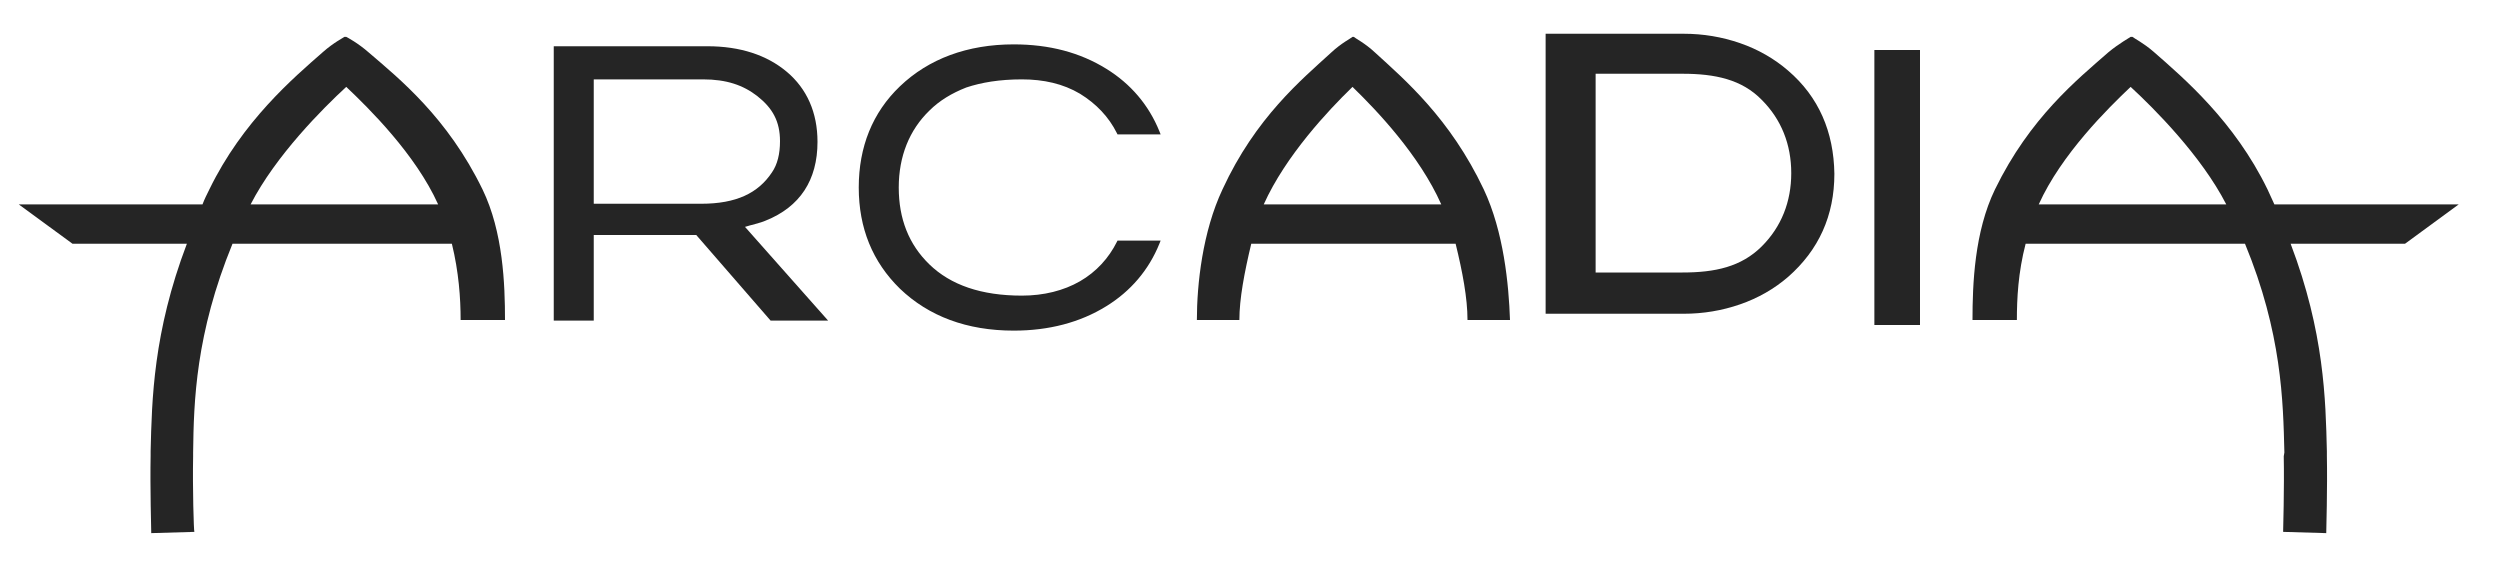
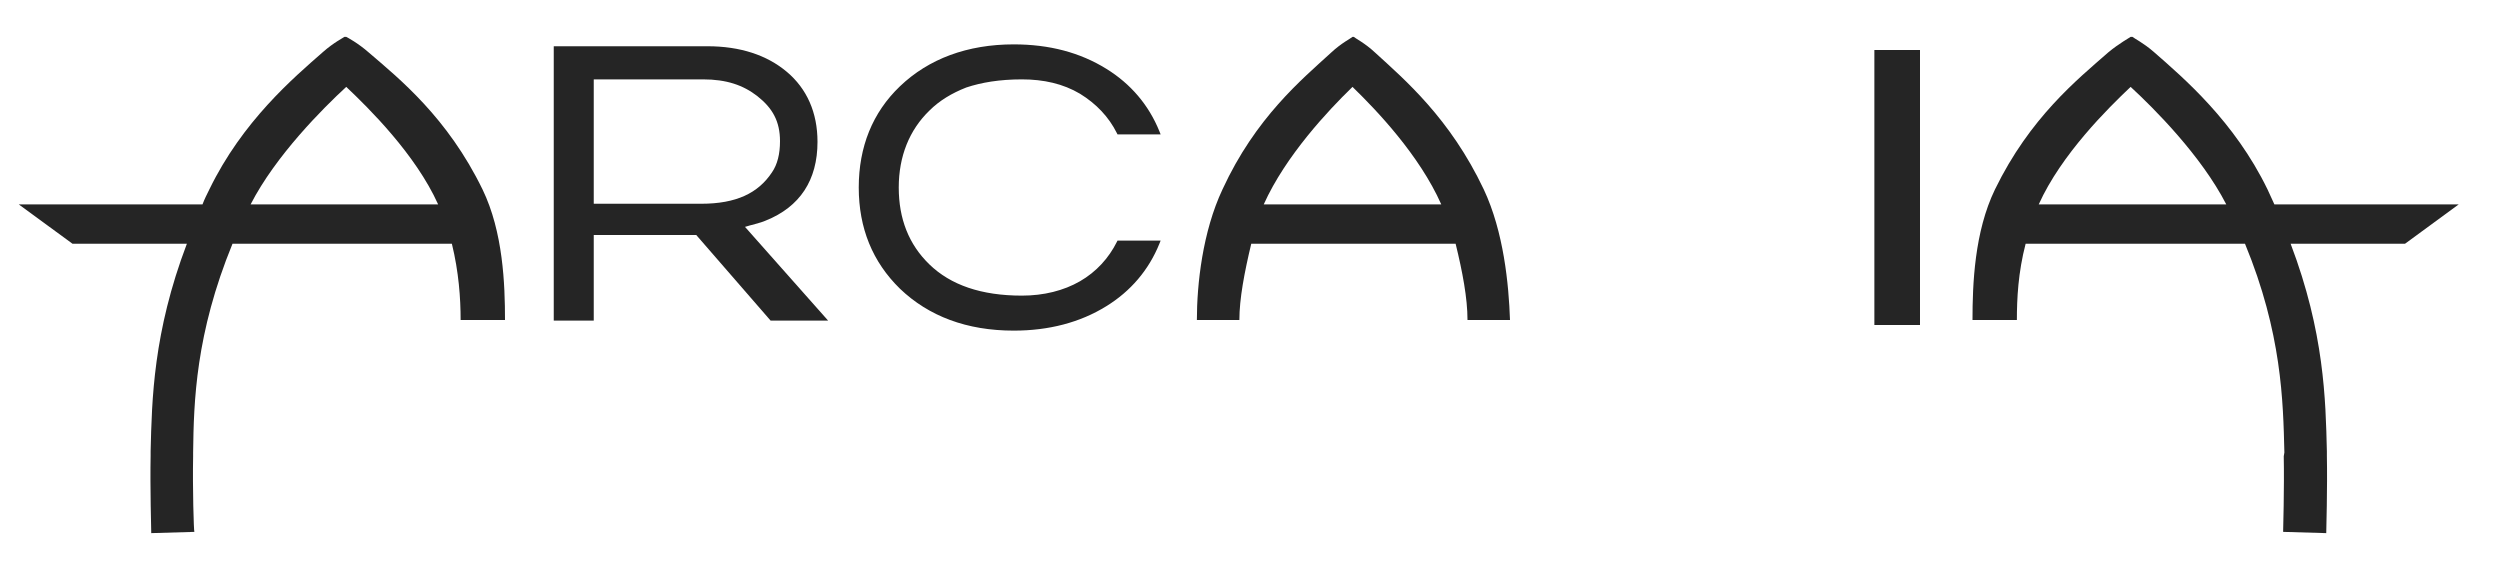
<svg xmlns="http://www.w3.org/2000/svg" version="1.1" id="Calque_1" x="0px" y="0px" viewBox="0 0 400 93" style="enable-background:new 0 0 400 93;" xml:space="preserve">
  <style type="text/css">
	.st0{fill:#252525;}
</style>
  <g>
    <g>
      <path class="st0" d="M119.2,36.3c0.9-0.3,2.4-0.6,3.3-1c5.5-2.2,8.3-6.5,8.3-12.6c0-4.7-1.7-8.5-4.9-11.2    c-3.2-2.7-7.5-4.1-12.7-4.1H88.6v43.9H95V37.6h16.4l11.9,13.7h9.2L119.2,36.3z M95,32.7v-20h17.5c3.7,0,6.4,0.9,8.7,2.7    c2.4,1.9,3.6,4,3.6,7.2c0,2-0.4,3.7-1.3,5c-2.2,3.3-5.7,5-11.3,5H95z" />
    </g>
    <g>
      <path class="st0" d="M162.2,52.9c-7.5,0-13.6-2.3-18.2-6.7c-4.4-4.3-6.6-9.7-6.6-16.2c0-6.5,2.2-12,6.6-16.2    c4.6-4.4,10.8-6.7,18.2-6.7c5.7,0,10.6,1.3,14.8,3.9c3.9,2.4,6.8,5.8,8.5,10l0.2,0.5h-6.9l-0.1-0.2c-1.3-2.6-3.3-4.7-5.9-6.3    c-2.7-1.6-5.8-2.3-9.3-2.3c-3.6,0-6.5,0.5-8.9,1.3c-2.3,0.9-4.3,2.1-5.9,3.7c-3.2,3.1-4.9,7.3-4.9,12.3c0,5,1.6,9.1,4.9,12.3    c3.4,3.3,8.3,5,14.8,5c3.5,0,6.7-0.8,9.3-2.3c2.6-1.5,4.6-3.7,5.9-6.3l0.1-0.2h6.9l-0.2,0.5c-1.7,4.2-4.6,7.6-8.5,10    C172.8,51.6,167.8,52.9,162.2,52.9z" />
    </g>
-     <path class="st0" d="M286.1,11.3c-2.2-1.9-4.8-3.4-7.7-4.4c-2.9-1-5.9-1.5-9-1.5h-22.1v44.8h22.1c3.1,0,6.1-0.5,9-1.5   c2.9-1,5.5-2.5,7.7-4.4c4.9-4.3,7.4-9.8,7.4-16.5C293.4,21.1,291,15.5,286.1,11.3z M269.2,43.6h-13.9V11.8h13.9   c5.2,0,9.5,0.9,12.7,4.2c3.1,3.1,4.7,7.1,4.7,11.7c0,4.6-1.6,8.6-4.7,11.7C278.6,42.7,274.4,43.6,269.2,43.6z" />
    <path class="st0" d="M307.2,52h-7.3V8h7.3V52z" />
    <path class="st0" d="M30.9,72.4c0.1-8.2,0.4-19,6.3-33.4h35.1c1.1,4.5,1.4,8.7,1.4,12.2h7.1c0-5.7-0.3-14.1-3.6-20.9   C71.6,18.8,63.9,12.6,59,8.4c-1.7-1.5-3.4-2.4-3.6-2.5h-0.3c-0.1,0.1-1.7,0.9-3.4,2.4c-4.8,4.2-12.9,11.1-18.2,22   c-0.4,0.8-0.8,1.6-1.1,2.4H3l8.6,6.3h18.3c-5.4,14.2-5.6,25-5.8,33.2l0,0.7C24,78,24.2,85,24.2,85.3l6.9-0.2C31,85,30.8,78,30.9,73   L30.9,72.4z M55.4,13.9c3.6,3.4,11.1,10.8,14.7,18.8h-30C44.1,24.9,51.7,17.3,55.4,13.9z" />
    <path class="st0" d="M237.4,30.3c-5.4-11.4-12.7-17.6-17.4-21.9c-1.6-1.5-3.2-2.3-3.4-2.5l0,0h0h-0.2h0l0,0c-0.2,0.2-1.8,1-3.4,2.5   c-4.7,4.3-12.1,10.4-17.4,21.9c-3.2,6.8-4.1,15.2-4.1,20.9h6.8c0-3.4,0.8-7.6,1.9-12.2h15.9h0.9h15.9c1.1,4.5,1.9,8.7,1.9,12.2h6.8   C241.4,45.5,240.6,37.1,237.4,30.3z M216.7,32.7h-0.6 M216,32.7h-13.8c3.5-7.8,10.4-15.1,14-18.6l0.2-0.2c0,0,0,0,0,0c0,0,0,0,0,0   l0.2,0.2c3.6,3.5,10.5,10.7,14,18.6h-13.8" />
    <path class="st0" d="M365.4,73c0.1,5-0.1,12-0.1,12.1l6.9,0.2c0-0.3,0.2-7.3,0.1-12.4l0-0.7c-0.2-8.2-0.4-19-5.8-33.2h18.3l8.6-6.3   h-29.5c-0.4-0.8-0.7-1.6-1.1-2.4c-5.3-10.9-13.4-17.8-18.2-22c-1.6-1.4-3.2-2.2-3.4-2.4h-0.3c-0.1,0.1-1.8,1-3.6,2.5   c-4.9,4.3-12.5,10.4-18.1,21.9c-3.3,6.8-3.6,15.2-3.6,20.9h7.1c0-3.4,0.2-7.6,1.4-12.2h35.1c5.9,14.3,6.1,25.2,6.3,33.4L365.4,73z    M356.2,32.7h-30c3.6-8,11.1-15.4,14.7-18.8C344.6,17.3,352.2,24.9,356.2,32.7z" />
  </g>
</svg>